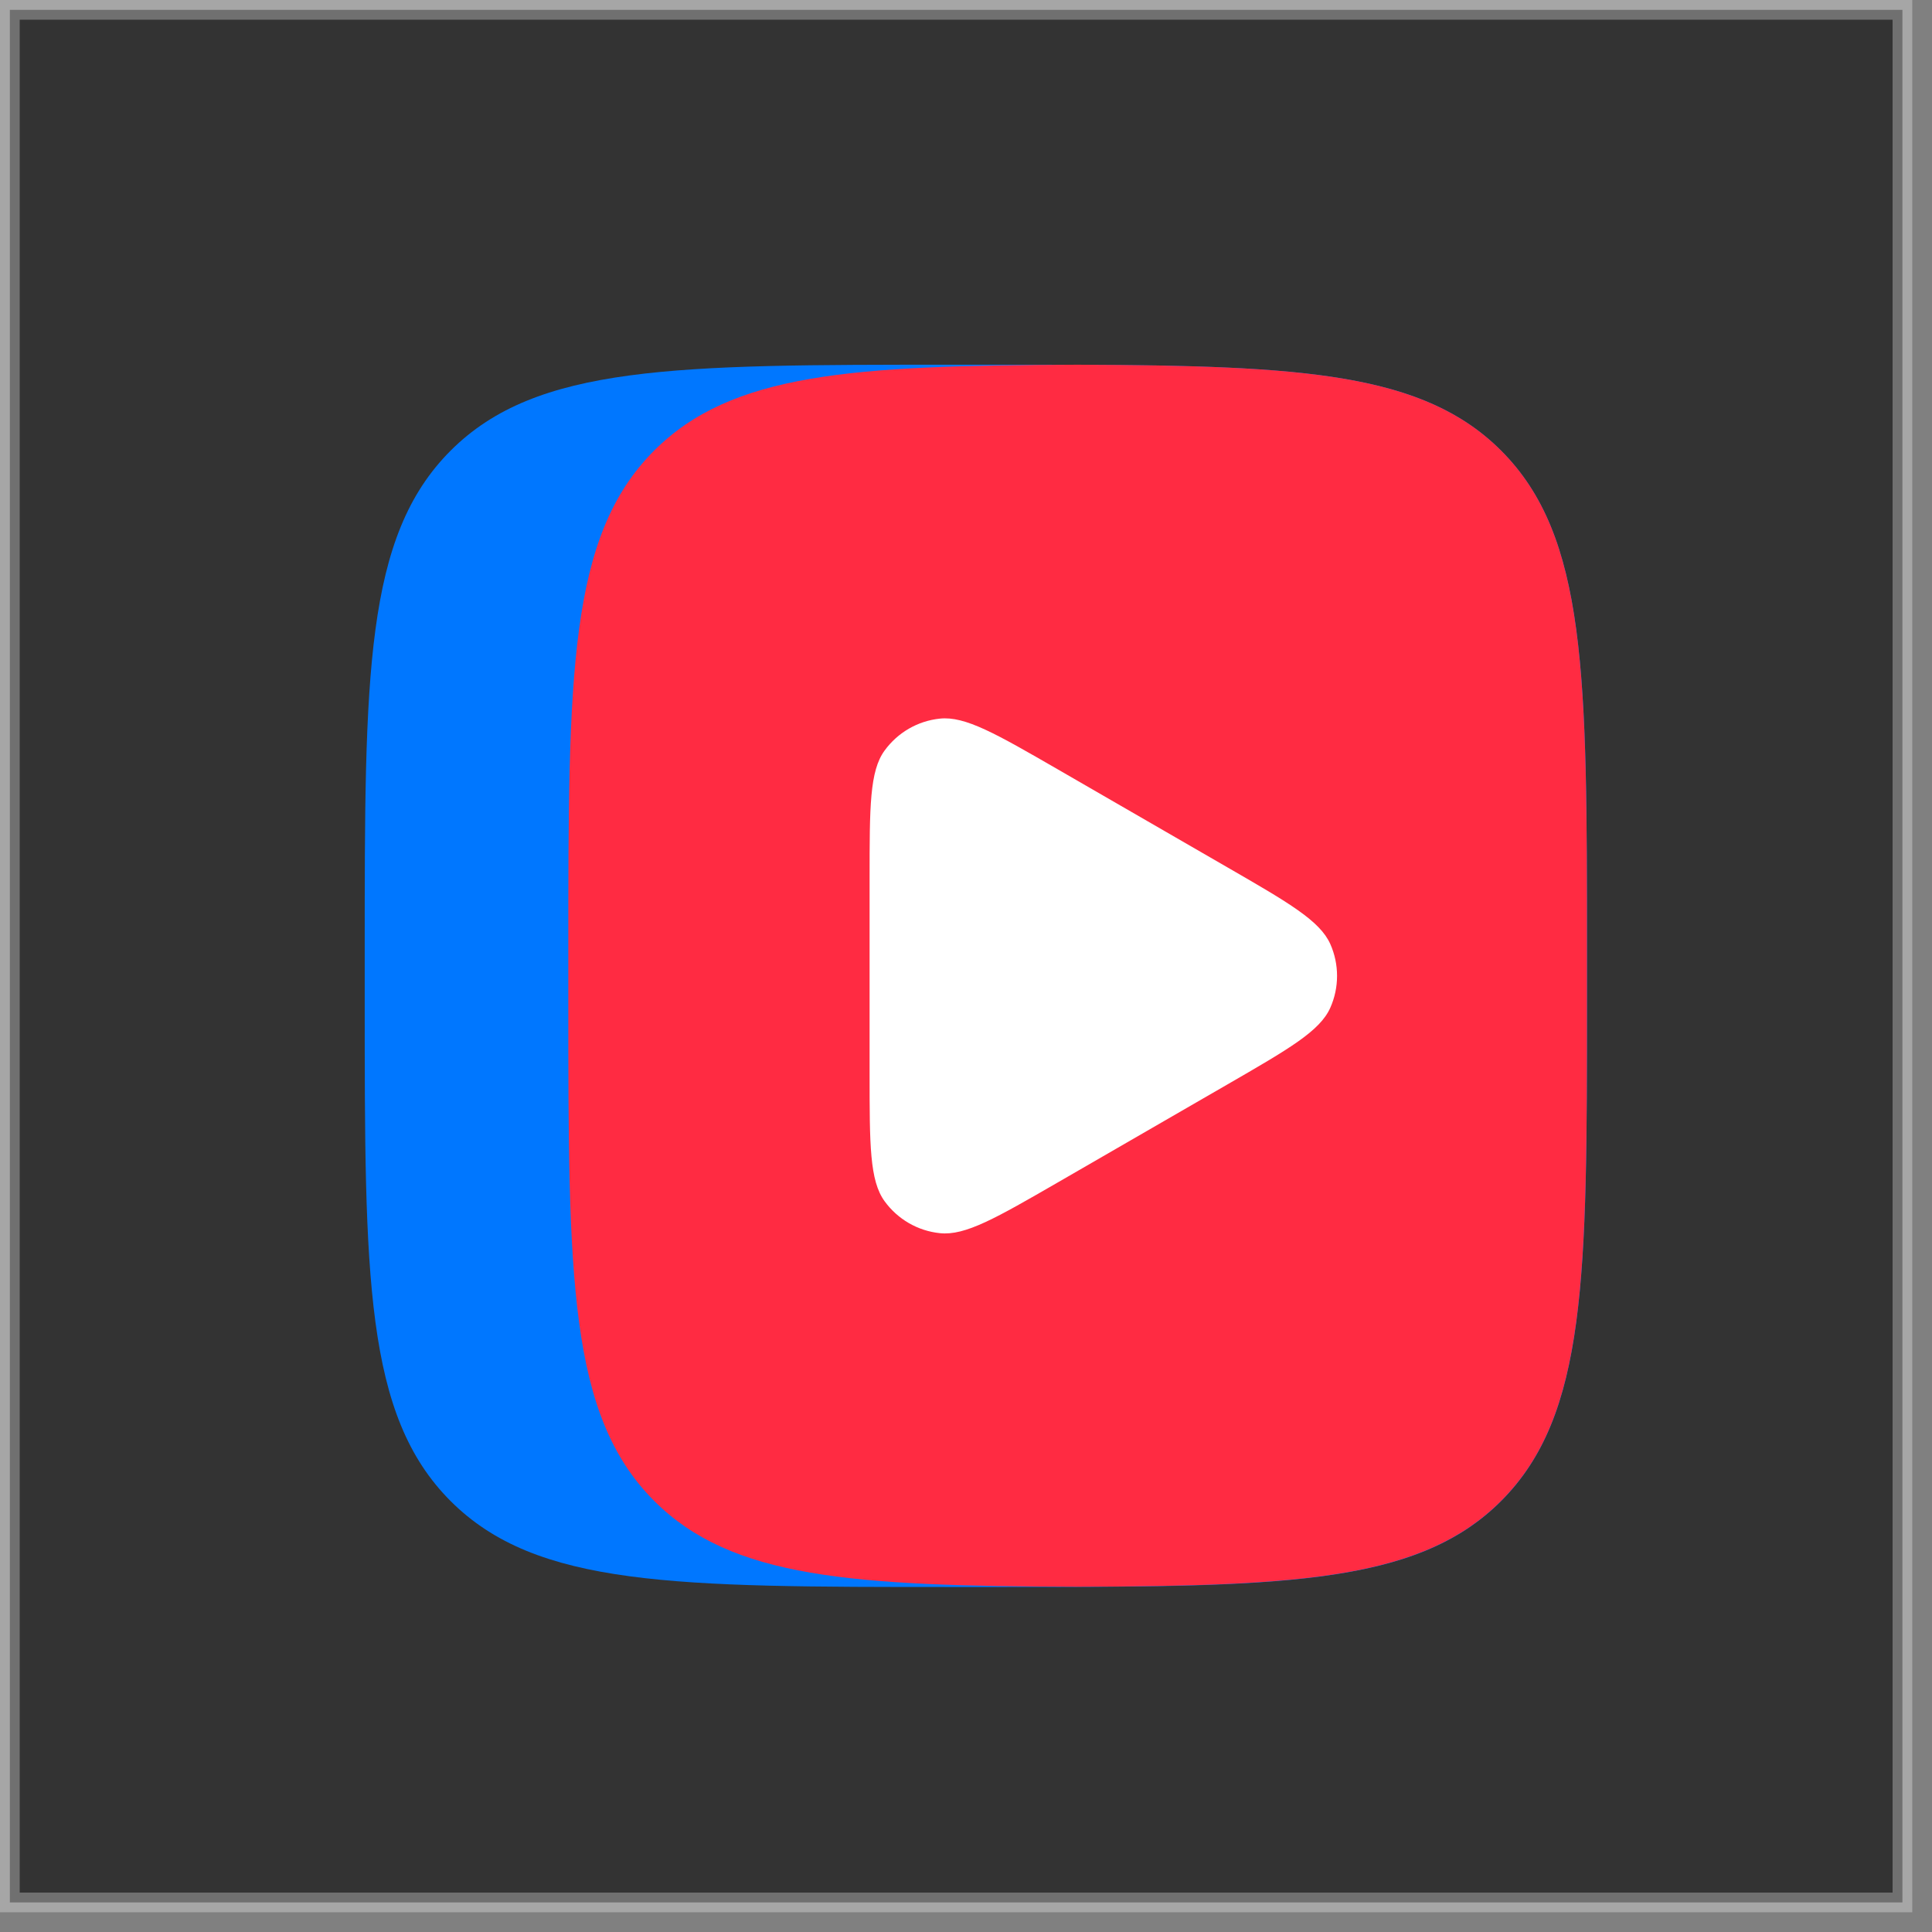
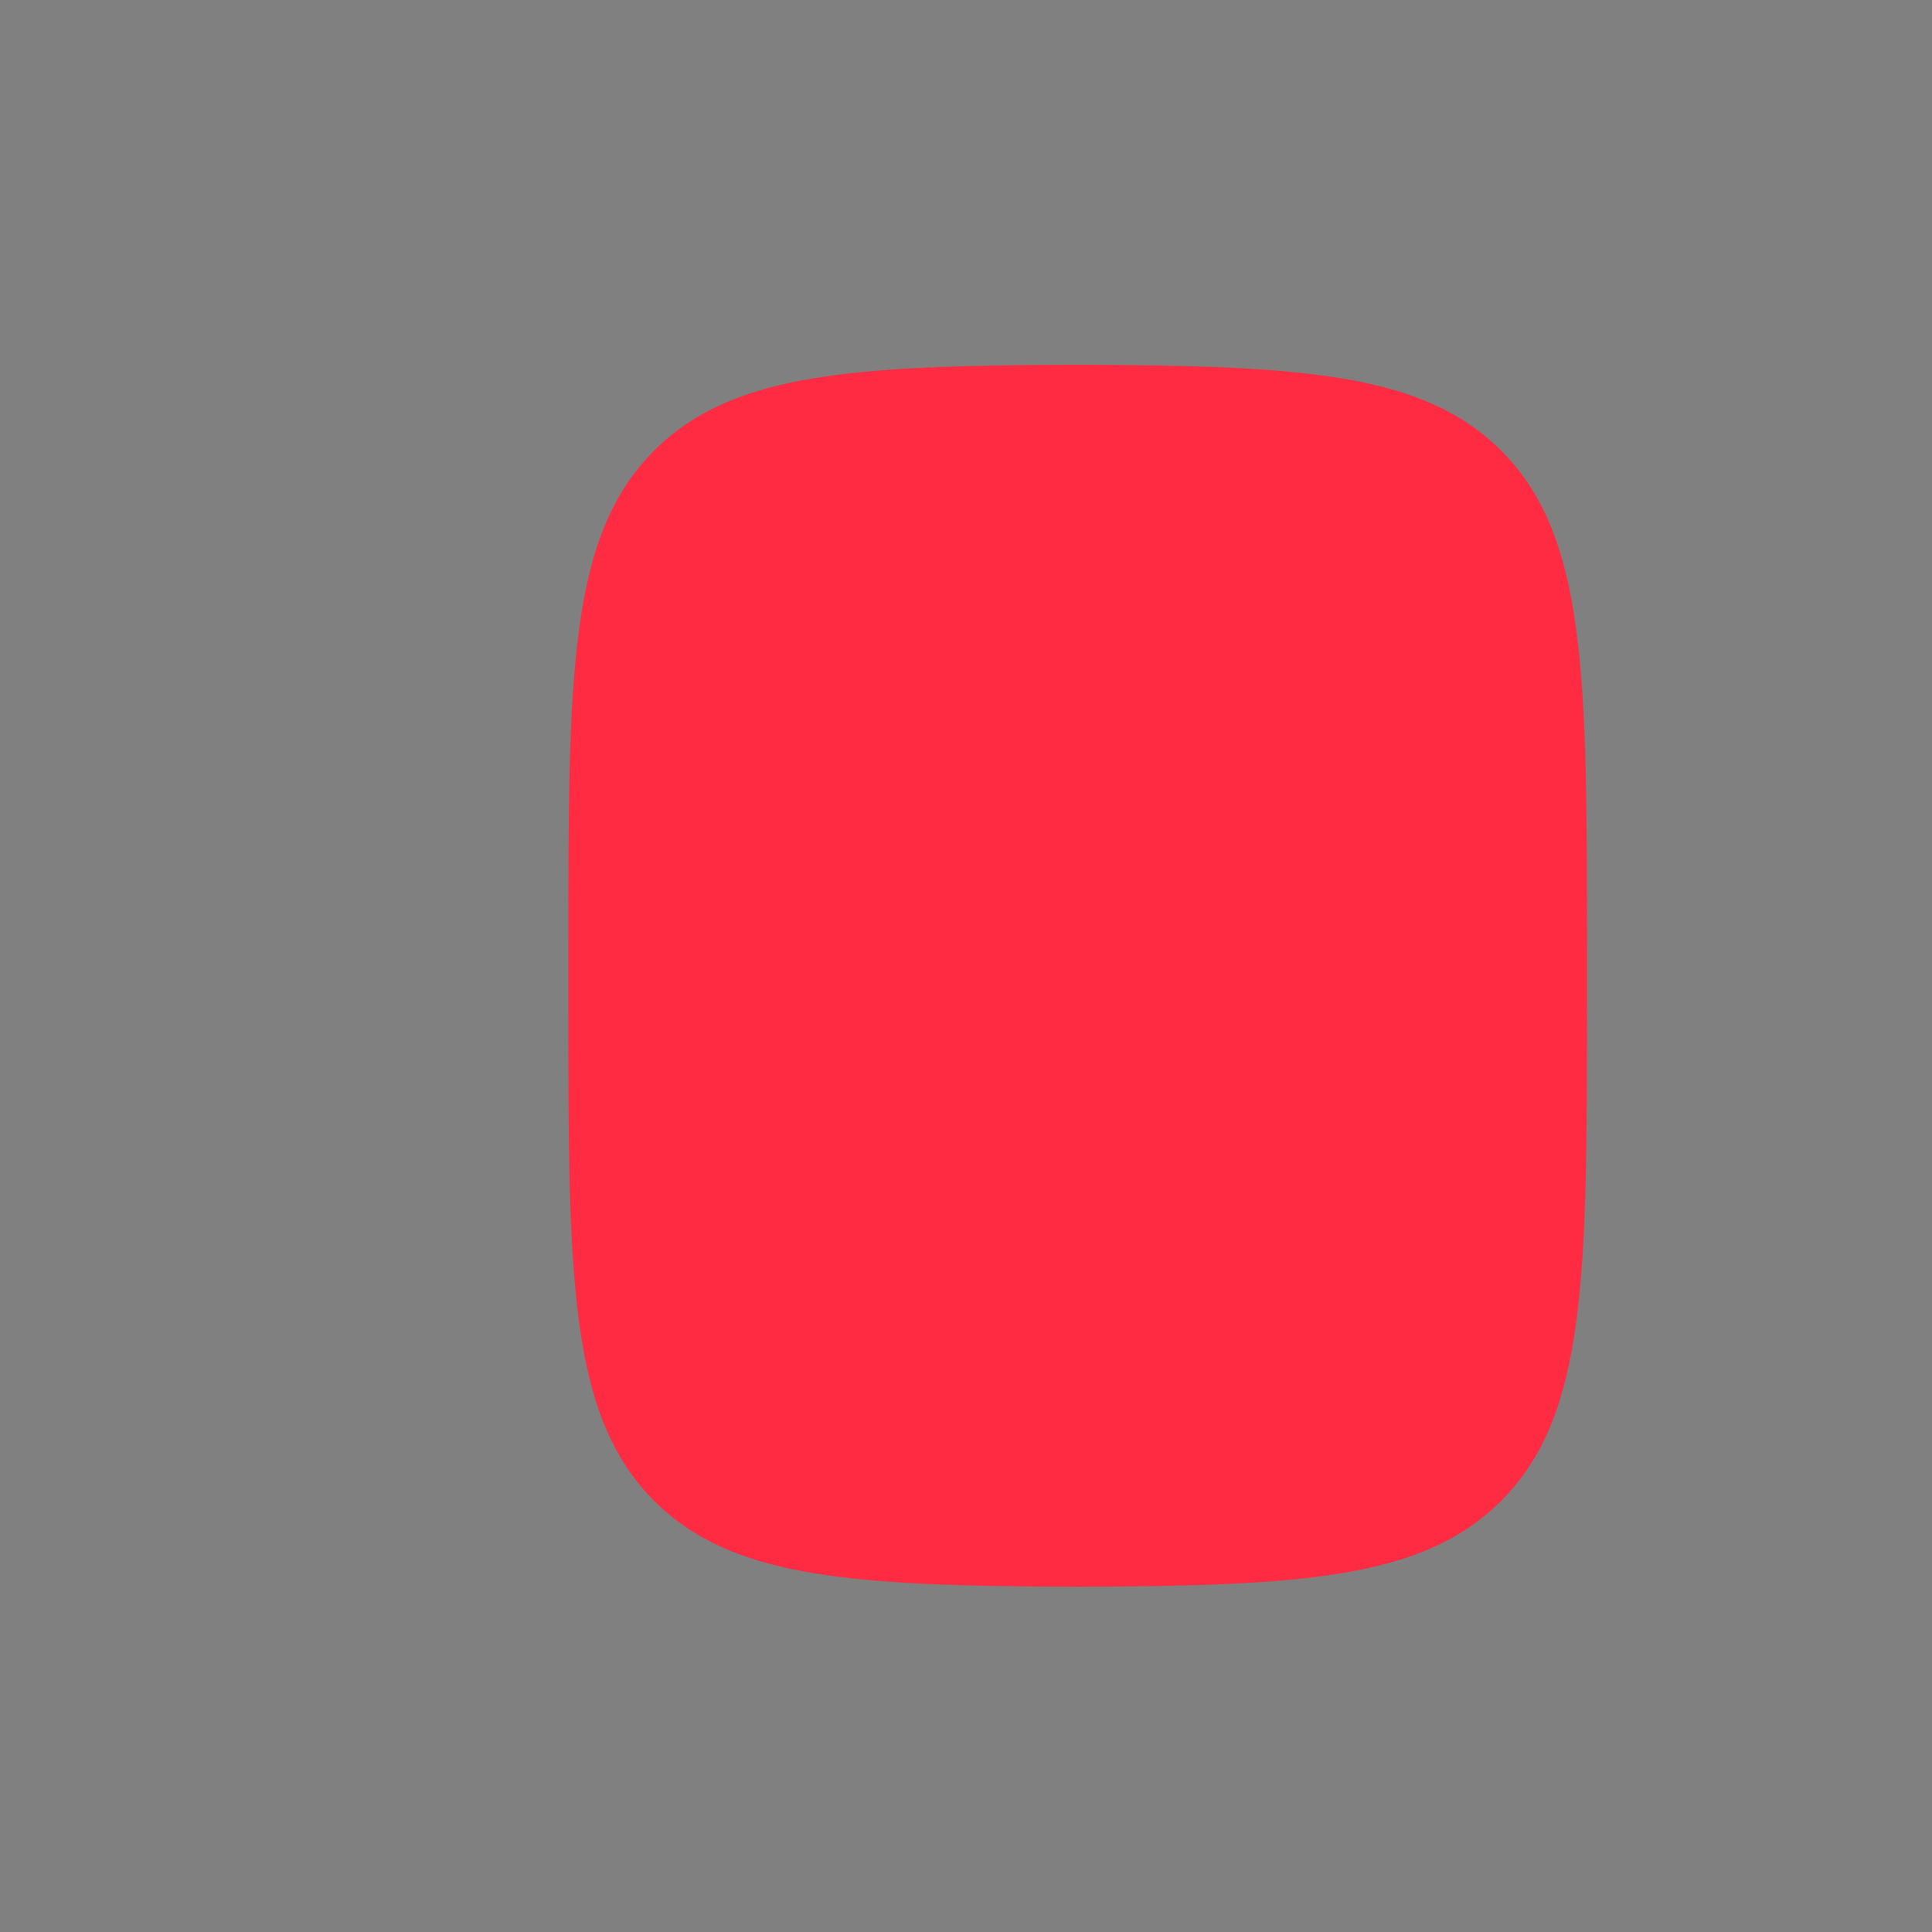
<svg xmlns="http://www.w3.org/2000/svg" width="49" height="49" viewBox="0 0 49 49" fill="none">
  <rect x="0" y="0" width="49" height="49" fill="#808080" stroke="none" />
-   <rect x="0.25" y="0.25" width="48" height="48" fill="#333333" stroke="white" stroke-opacity="0.3" stroke-width="0.5" />
-   <path d="M9.25 24.13C9.25 17.115 9.25 13.609 11.429 11.429C13.609 9.25 17.115 9.25 24.13 9.25H25.37C32.385 9.25 35.891 9.25 38.071 11.429C40.25 13.609 40.25 17.115 40.25 24.13V25.37C40.25 32.385 40.25 35.891 38.071 38.071C35.891 40.25 32.385 40.25 25.37 40.25H24.13C17.115 40.25 13.609 40.25 11.429 38.071C9.25 35.891 9.25 32.385 9.25 25.37V24.13Z" fill="#0077FF" />
  <path d="M27.332 9.25C21.606 9.269 18.559 9.461 16.593 11.426C14.414 13.605 14.414 17.112 14.414 24.127V25.367C14.414 32.382 14.414 35.888 16.593 38.068C18.559 40.033 21.606 40.225 27.332 40.244C33.057 40.225 36.105 40.033 38.07 38.068C40.249 35.888 40.249 32.382 40.249 25.367V24.127C40.249 17.112 40.249 13.605 38.07 11.426C36.105 9.464 33.057 9.272 27.332 9.25Z" fill="#FF2B42" />
-   <path d="M31.125 21.995C32.694 22.9 33.475 23.353 33.739 23.942C33.968 24.456 33.968 25.046 33.739 25.56C33.475 26.152 32.691 26.602 31.125 27.507L26.832 29.987C25.263 30.892 24.482 31.345 23.837 31.276C23.276 31.218 22.768 30.923 22.436 30.467C22.055 29.944 22.055 29.038 22.055 27.231V22.271C22.055 20.461 22.055 19.555 22.436 19.035C22.768 18.579 23.276 18.284 23.837 18.226C24.479 18.157 25.263 18.61 26.832 19.515L31.125 21.995Z" fill="white" />
</svg>